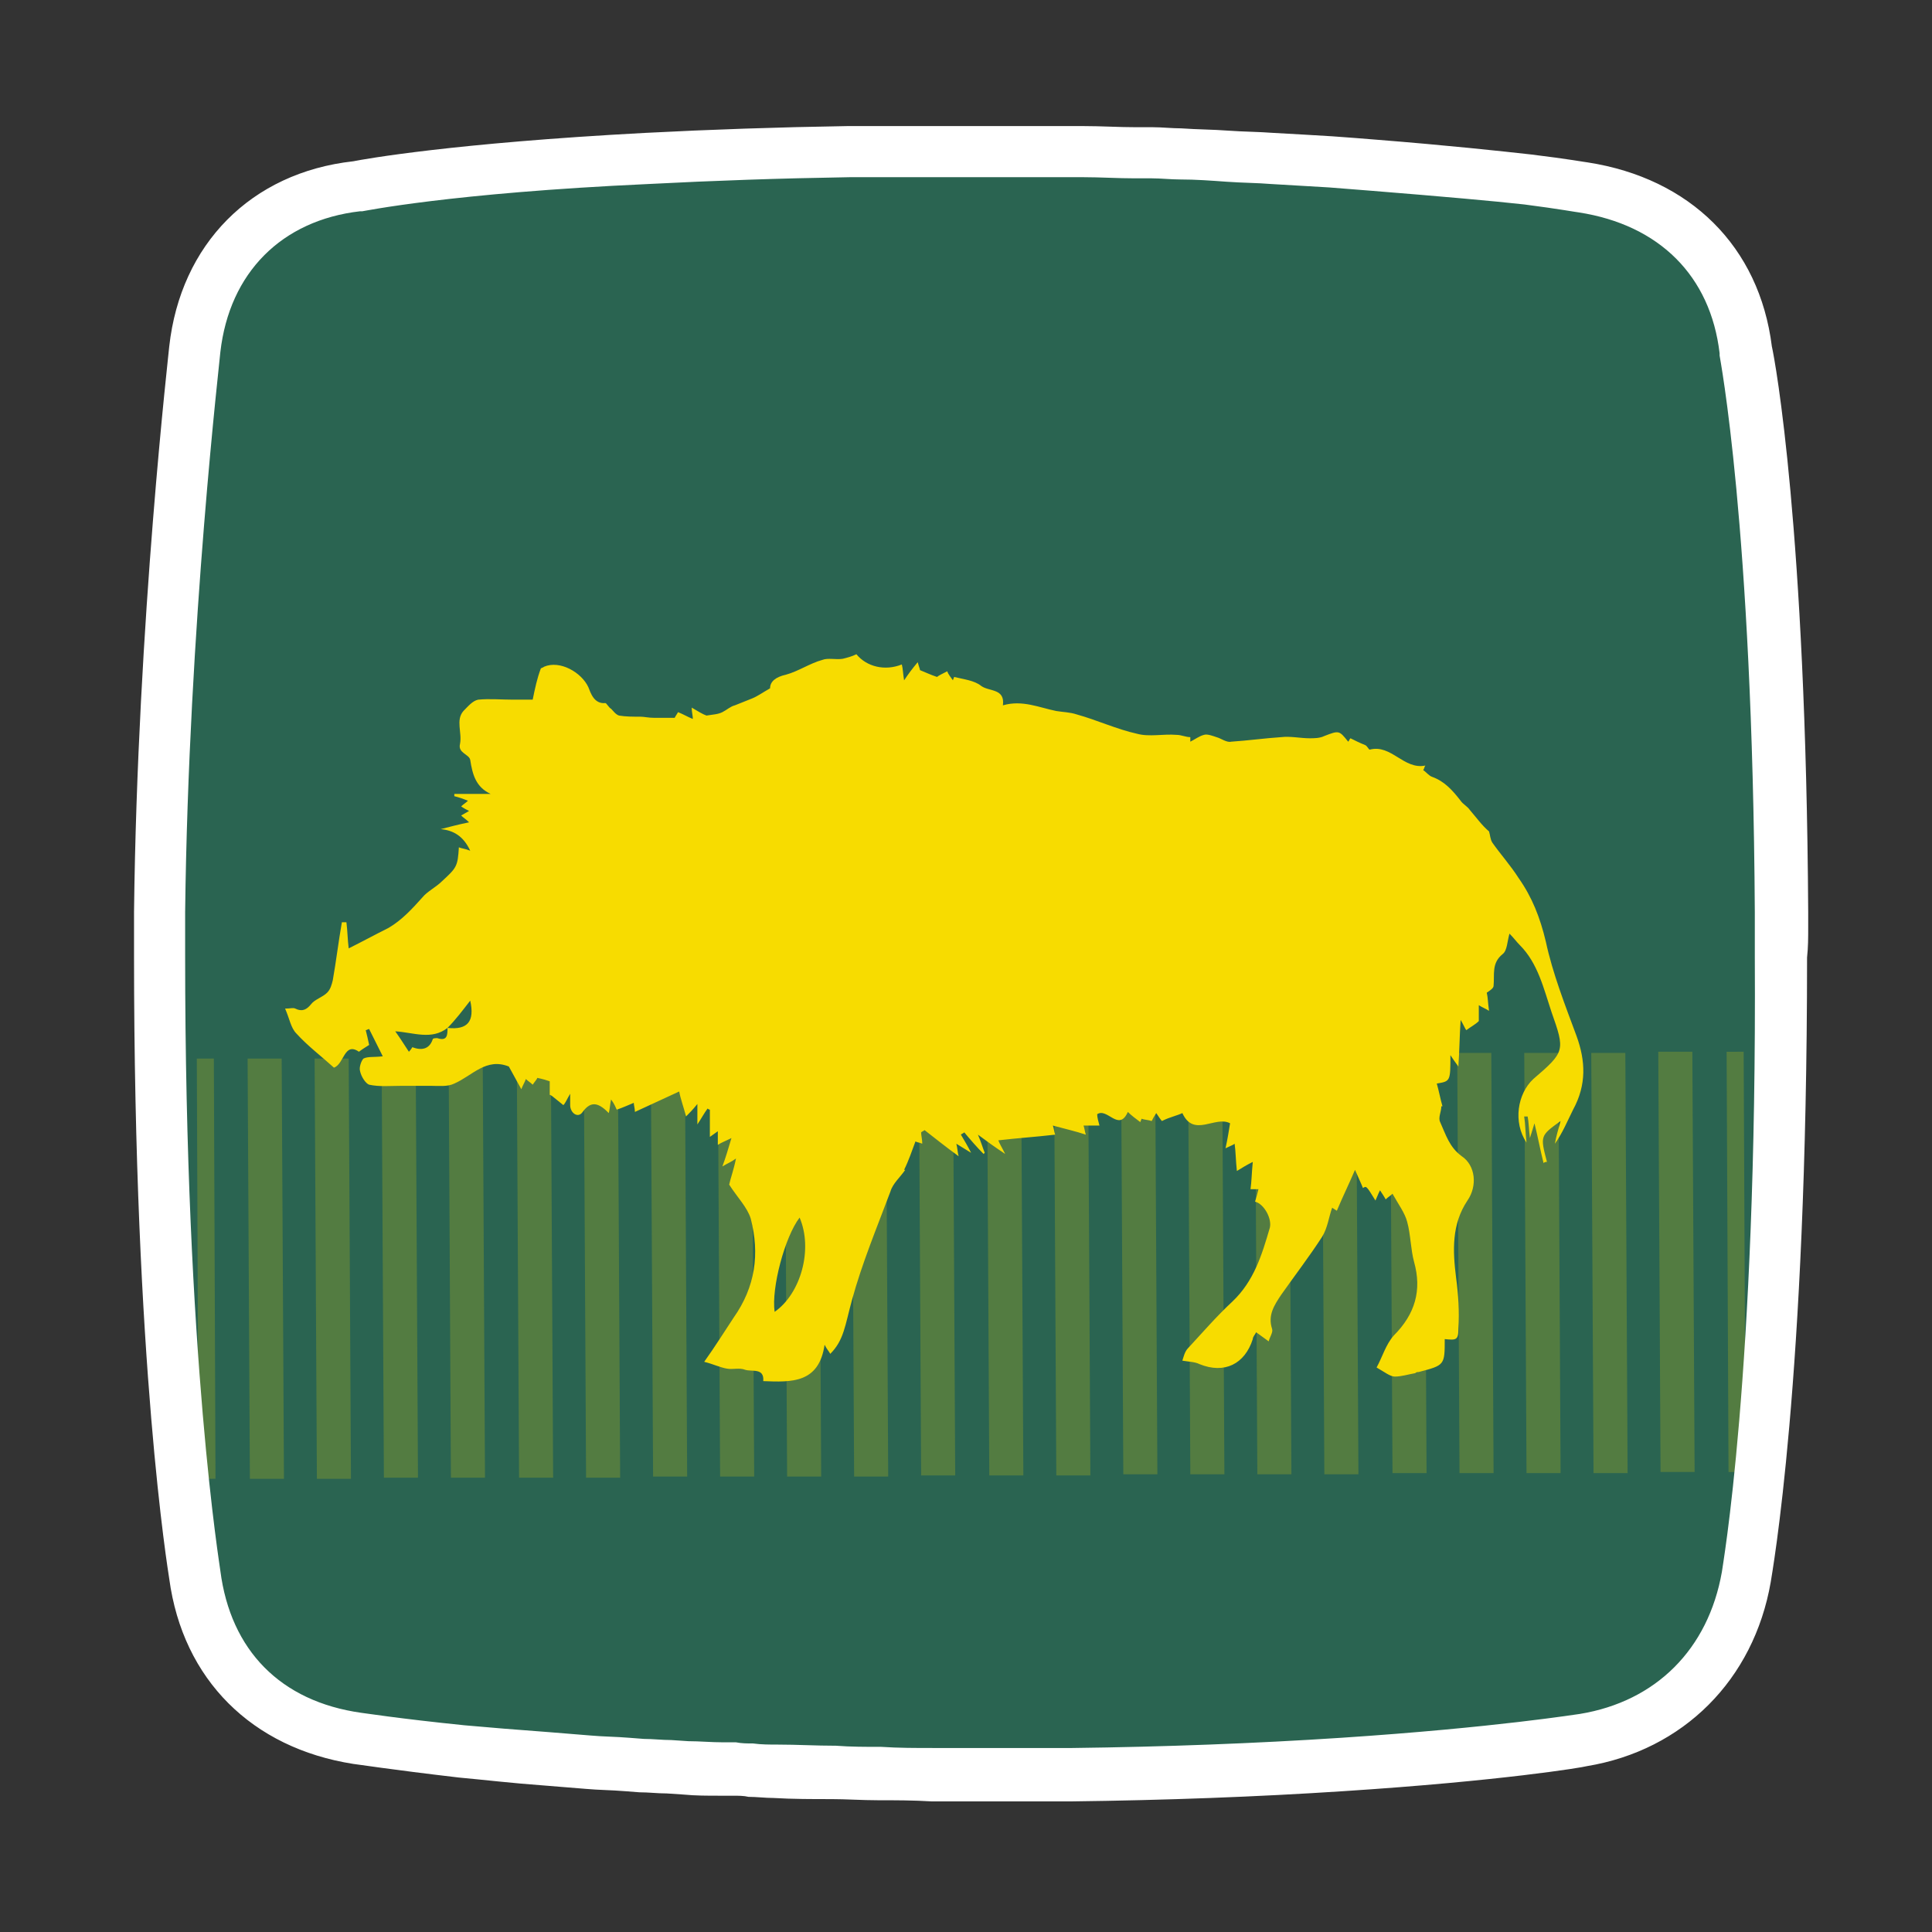
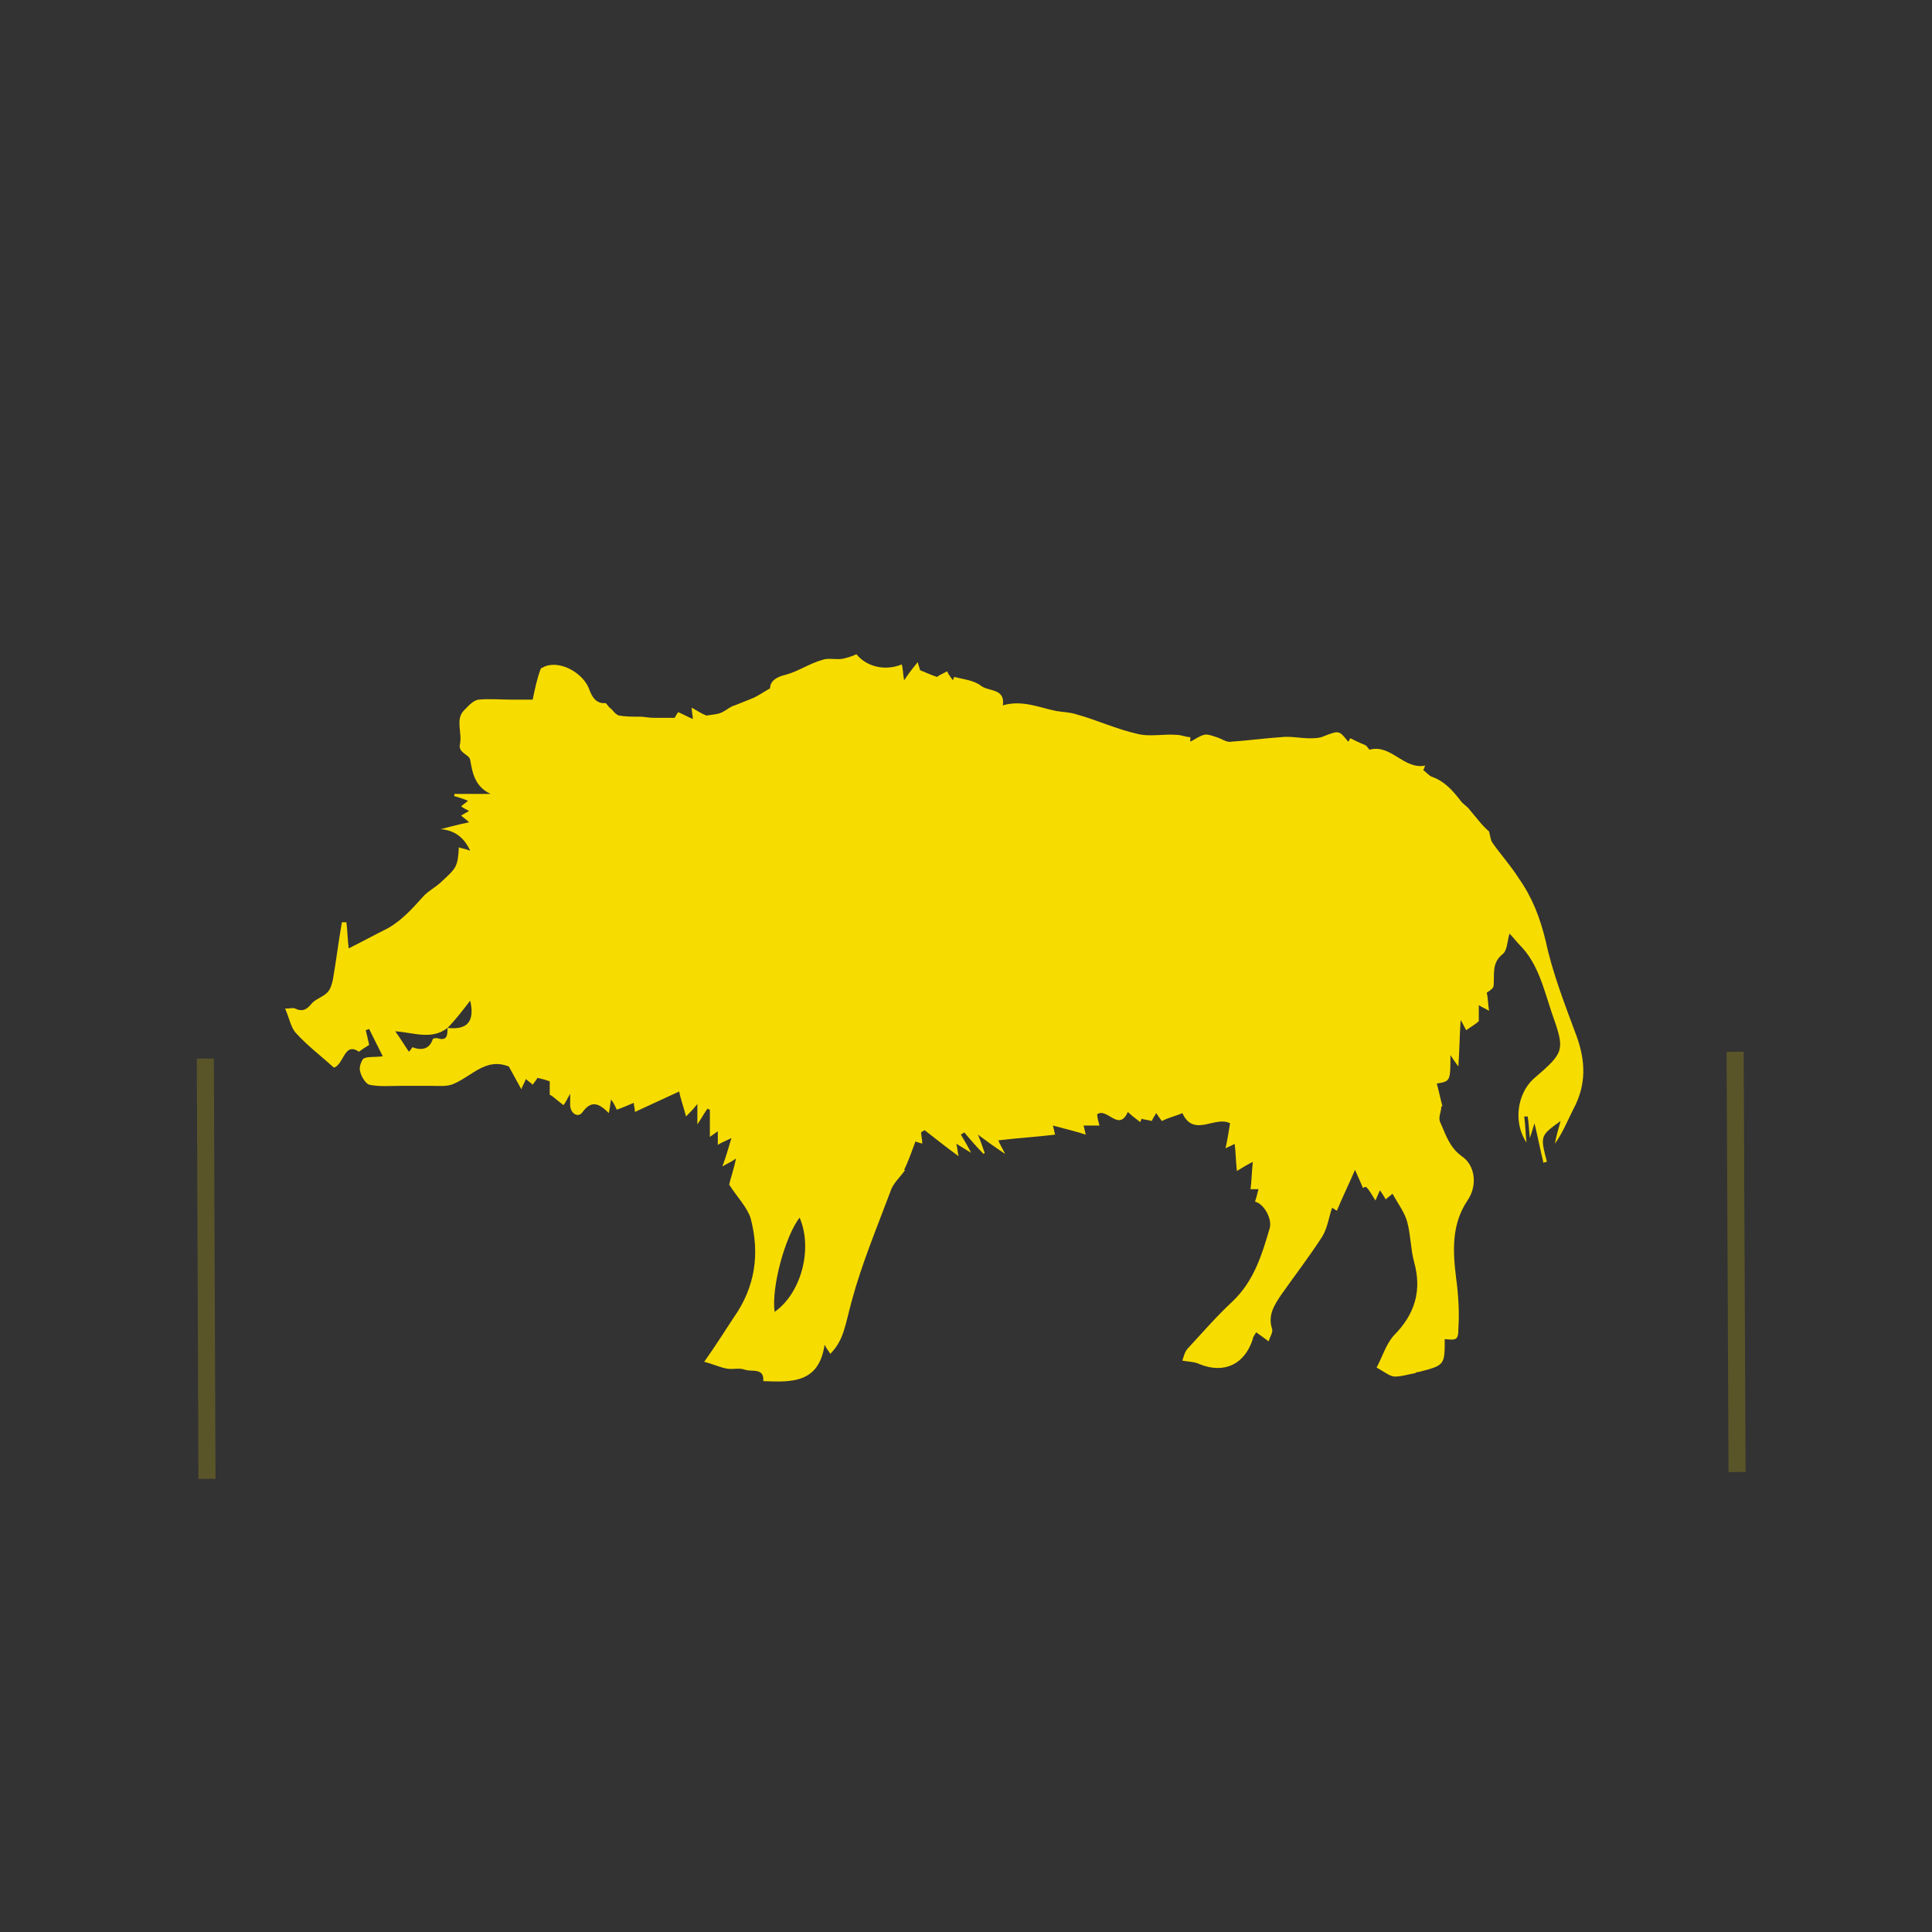
<svg xmlns="http://www.w3.org/2000/svg" version="1.1" x="0px" y="0px" viewBox="0 0 170.1 170.1" style="enable-background:new 0 0 170.1 170.1;" xml:space="preserve">
  <rect x="0" y="0" width="170.1" height="170.1" fill="#333333" stroke="none" />
  <style type="text/css">
	.st0{display:none;}
	.st1{display:inline;fill:#2A6451;}
	.st2{display:inline;}
	.st3{fill-rule:evenodd;clip-rule:evenodd;fill:#FFFFFF;}
	.st4{fill:#FFFFFF;}
	.st5{fill:#2A6451;}
	.st6{opacity:0.2;fill:#F7DC00;}
	.st7{fill:#F7DC00;}
	.st8{opacity:0.8;}
	.st9{opacity:0.8;fill:#F7DC00;}
	.st10{opacity:0.7;}
	.st11{opacity:0.5;}
	.st12{opacity:0.9;}
	.st13{opacity:0.6;fill:#F7DC00;}
	.st14{opacity:0.2;}
	.st15{opacity:0.8;fill-rule:evenodd;clip-rule:evenodd;fill:#F7DC00;}
	.st16{opacity:0.7;fill-rule:evenodd;clip-rule:evenodd;fill:#F7DC00;}
	.st17{fill-rule:evenodd;clip-rule:evenodd;fill:#F7DC00;}
	.st18{opacity:0.85;}
	.st19{opacity:0.6;}
	.st20{opacity:0.85;fill:#F7DC00;}
	.st21{opacity:0.65;}
	.st22{opacity:0.75;}
	.st23{opacity:0.66;fill:#F7DC00;}
	.st24{opacity:0.5;fill:#F7DC00;}
	.st25{opacity:0.1;fill:#F7DC00;}
	.st26{opacity:0.7;fill:#F7DC00;}
	.st27{fill:none;}
</style>
  <g id="fond" class="st0">
    <rect x="-41.8" y="-1067.2" class="st1" width="927.8" height="1307" />
  </g>
  <g id="pictos">
    <g>
      <g>
-         <path class="st5" d="M157.8,81.8v-1.3c-0.2-33.1-2.8-47.6-3.1-48.9c-1.1-8.6-7.1-14.5-15.9-15.9c-0.1,0-1.7-0.3-4.9-0.7     c-2.7-0.3-7.1-0.8-13.3-1.2c-1.2-0.1-2.5-0.2-3.8-0.3c-1.6-0.1-3.3-0.2-5.1-0.3c-1.3-0.1-2.6-0.1-3.9-0.2c-1.3-0.1-2.6-0.1-4-0.1     c-0.8,0-1.6-0.1-2.5-0.1l-1.5,0c-1.4,0-2.9-0.1-4.5-0.1l-1.1,0c-1,0-1.9,0-2.9,0c-1.4,0-2.8,0-4.2,0c-1,0-2,0-3,0h-0.6     c-1.7,0-3.3,0-4.8,0c-1.3,0-2.6,0-3.8,0c-6,0.1-11.8,0.3-17.5,0.6c-16.6,0.8-24.2,2.3-25.2,2.5c-8.8,1-14.9,7.1-15.9,16     c0,0.2-2.8,23.7-3.1,48.8l0,0.6c0,0.2,0,0.5,0,0.7c0,0.8,0,1.6,0,2.5c0,35.5,3,53.2,3.1,53.8c1.2,8.7,7.2,14.7,15.9,16     c0.1,0,3.2,0.5,9.1,1.1c2.2,0.2,4.6,0.4,7.3,0.6c1.2,0.1,2.4,0.2,3.7,0.3c1.1,0.1,2.2,0.1,3.4,0.2l1.3,0.1c0.8,0,1.6,0.1,2.4,0.1     l1.4,0.1c1,0.1,2,0.1,3.1,0.1l1.1,0c0.5,0,0.9,0,1.4,0c0.7,0,1.5,0.1,2.2,0.1c1.6,0.1,3.3,0.1,5,0.1c1.3,0,2.6,0.1,4,0.1     c1.5,0,3,0,4.6,0.1l4,0l1.6,0c1,0,1.9,0,2.8,0c1.2,0,2.5,0,3.7,0c8-0.1,15.9-0.4,23.5-0.9c13.6-0.9,20.7-2.1,21-2.1     c8.4-1.3,14.5-7.4,15.9-15.9c0.1-0.7,3.1-17.2,3.1-53.9C157.8,83.4,157.8,82.6,157.8,81.8z" />
-       </g>
+         </g>
      <g>
        <g class="st14">
          <g>
            <rect x="17.4" y="93.2" transform="matrix(1 -3.906220e-03 3.906220e-03 1 -0.436 7.190705e-02)" class="st7" width="1.5" height="37" />
          </g>
          <g>
-             <path class="st7" d="M22,130.2l-0.2-37l3,0l0.2,37L22,130.2z M27.9,130.2l-0.2-37l3,0l0.2,37L27.9,130.2z M33.8,130.1l-0.2-37       l3,0l0.2,37L33.8,130.1z M39.7,130.1l-0.2-37l3,0l0.2,37L39.7,130.1z M45.7,130.1l-0.2-37l3,0l0.2,37L45.7,130.1z M51.6,130.1       l-0.2-37l3,0l0.2,37L51.6,130.1z M57.5,130l-0.2-37l3,0l0.2,37L57.5,130z M63.4,130l-0.2-37l3,0l0.2,37L63.4,130z M69.3,130       l-0.2-37l3,0l0.2,37L69.3,130z M75.2,130l-0.2-37l3,0l0.2,37L75.2,130z M81.1,129.9l-0.2-37l3,0l0.2,37L81.1,129.9z        M87.1,129.9l-0.2-37l3,0l0.2,37L87.1,129.9z M93,129.9l-0.2-37l3,0l0.2,37L93,129.9z M98.9,129.8l-0.2-37l3,0l0.2,37       L98.9,129.8z M104.8,129.8l-0.2-37l3,0l0.2,37L104.8,129.8z M110.7,129.8l-0.2-37l3,0l0.2,37L110.7,129.8z M116.6,129.8       l-0.2-37l3,0l0.2,37L116.6,129.8z M122.6,129.7l-0.2-37l3,0l0.2,37L122.6,129.7z M128.5,129.7l-0.2-37l3,0l0.2,37L128.5,129.7z        M134.4,129.7l-0.2-37l3,0l0.2,37L134.4,129.7z M140.3,129.7l-0.2-37l3,0l0.2,37L140.3,129.7z M146.2,129.6l-0.2-37l3,0l0.2,37       L146.2,129.6z" />
-           </g>
+             </g>
          <g>
            <rect x="152.1" y="92.6" transform="matrix(1 -4.539649e-03 4.539649e-03 1 -0.503 0.695)" class="st7" width="1.5" height="37" />
          </g>
        </g>
        <path class="st7" d="M48.4,96.4c0-0.4,0-0.8,0-1.2c-0.3-0.1-0.6-0.2-1.1-0.3c0,0.1-0.2,0.3-0.4,0.6c-0.2-0.2-0.4-0.3-0.6-0.5     c-0.1,0.3-0.3,0.6-0.4,0.9c-0.4-0.7-0.7-1.3-1.1-2c-2-0.8-3.2,0.8-4.8,1.5c-0.6,0.3-1.4,0.2-2.1,0.2c-0.8,0-1.7,0-2.5,0     c-1,0-2,0.1-2.9-0.1c-0.3-0.1-0.7-0.7-0.8-1.2c-0.1-0.3,0.1-0.9,0.3-1.1c0.4-0.2,0.9-0.1,1.7-0.2c-0.4-0.8-0.8-1.6-1.2-2.4     c-0.1,0-0.2,0.1-0.3,0.1c0.1,0.4,0.2,0.8,0.3,1.3c-0.3,0.2-0.5,0.3-0.9,0.6c-1.3-0.9-1.3,1.1-2.2,1.4c-1.1-1-2.3-1.9-3.3-3     c-0.5-0.5-0.6-1.3-1-2.2c0.5,0,0.7-0.1,0.9,0c0.6,0.3,1,0.1,1.4-0.4c0.3-0.4,1-0.6,1.4-1c0.3-0.3,0.4-0.7,0.5-1.1     c0.3-1.7,0.5-3.4,0.8-5.1c0.1,0,0.3,0,0.4,0c0.1,0.8,0.1,1.5,0.2,2.3c1.2-0.6,2.3-1.2,3.5-1.8c1.2-0.7,2.1-1.7,3-2.7     c0.4-0.5,1.2-0.9,1.7-1.4c1.3-1.2,1.4-1.3,1.5-3c0.2,0.1,0.5,0.1,1,0.3c-0.6-1.3-1.5-1.8-2.6-1.9c0.8-0.2,1.5-0.4,2.5-0.6     c-0.3-0.3-0.5-0.4-0.7-0.6c0.2-0.1,0.5-0.3,0.7-0.4c-0.2-0.1-0.4-0.2-0.7-0.4c0.2-0.2,0.4-0.3,0.6-0.5c-0.5-0.2-0.8-0.3-1.2-0.4     c0-0.1,0-0.1,0-0.2c1.1,0,2.1,0,3.2,0c-1.3-0.6-1.6-1.7-1.8-3c-0.1-0.5-1.1-0.6-0.9-1.4c0.2-1-0.4-2.1,0.3-2.9     c0.4-0.4,0.8-0.9,1.3-1c1-0.1,2,0,3.1,0c0.6,0,1.2,0,1.7,0c0.2-1,0.4-1.9,0.7-2.7c0-0.1,0.2-0.1,0.3-0.2c1.4-0.6,3.3,0.5,3.9,1.8     c0.2,0.5,0.5,1.5,1.5,1.4c0.1,0,0.3,0.4,0.5,0.5c0.2,0.2,0.4,0.5,0.7,0.6c0.6,0.1,1.2,0.1,1.9,0.1c0.3,0,0.7,0.1,1.2,0.1     c0.4,0,0.9,0,1.8,0c0,0,0.1-0.2,0.3-0.5c0.5,0.2,0.8,0.4,1.3,0.6c0-0.3-0.1-0.6-0.1-1c0.5,0.3,1,0.6,1.3,0.7     c0.6-0.1,1-0.1,1.4-0.3c0.4-0.2,0.7-0.5,1.1-0.6c0.5-0.2,1-0.4,1.5-0.6c0.5-0.2,0.9-0.5,1.6-0.9c0-0.6,0.5-1,1.4-1.2     c1.1-0.3,2.1-1,3.2-1.3c0.5-0.2,1.2,0,1.8-0.1c0.4-0.1,0.8-0.2,1.2-0.4c0.9,1.1,2.5,1.5,4,0.9c0.1,0.4,0.1,0.8,0.2,1.4     c0.4-0.6,0.7-1,1.2-1.6c0.1,0.4,0.2,0.6,0.2,0.7c0.5,0.2,0.9,0.4,1.5,0.6c0.1-0.1,0.5-0.3,0.9-0.5c0.1,0.3,0.3,0.5,0.5,0.8     c0-0.1,0.1-0.2,0.1-0.3c0.8,0.2,1.8,0.3,2.4,0.8c0.7,0.5,2.1,0.2,1.9,1.7c1.7-0.5,3.2,0.2,4.7,0.5c0.6,0.1,1.2,0.1,1.8,0.3     c1.8,0.5,3.5,1.3,5.3,1.7c1.1,0.3,2.3,0,3.5,0.1c0.4,0,0.8,0.2,1.2,0.2c0,0.1,0,0.3,0,0.4c0.4-0.2,0.8-0.5,1.2-0.6     c0.3-0.1,0.8,0.1,1.1,0.2c0.4,0.1,0.9,0.5,1.3,0.4c1.5-0.1,2.9-0.3,4.4-0.4c0.8-0.1,1.7,0.1,2.5,0.1c0.4,0,0.9,0,1.3-0.2     c1.3-0.5,1.3-0.5,2.1,0.5c0.1-0.1,0.1-0.2,0.2-0.3c0.4,0.2,0.8,0.4,1.3,0.6c0.2,0.1,0.3,0.4,0.4,0.4c1.9-0.5,3,1.8,4.9,1.4     c-0.1,0.1-0.1,0.3-0.2,0.4c0.3,0.2,0.5,0.5,0.8,0.6c1.1,0.4,1.8,1.2,2.5,2.1c0.2,0.3,0.6,0.5,0.8,0.8c0.6,0.7,1.1,1.4,1.7,1.9     c0.1,0.3,0.1,0.7,0.3,1c0.7,1,1.6,2,2.3,3.1c1.2,1.7,1.9,3.5,2.4,5.6c0.6,2.8,1.7,5.6,2.7,8.3c0.8,2.2,0.9,4.3-0.3,6.5     c-0.5,1-0.9,2-1.6,3c0.1-0.6,0.3-1.3,0.5-2c-1.8,1.3-1.8,1.3-1.2,3.6c-0.1,0-0.2,0-0.3,0.1c-0.3-1.2-0.5-2.3-0.8-3.5     c-0.1,0.3-0.2,0.7-0.4,1.3c-0.1-0.8-0.1-1.4-0.2-1.9c-0.1,0-0.2,0-0.3,0c0.1,0.7,0.1,1.4,0.2,2.3c-1.2-1.8-0.8-4.3,0.6-5.6     c2.8-2.4,2.8-2.5,1.6-5.9c-0.7-2.1-1.2-4.3-2.8-5.9c-0.3-0.3-0.5-0.6-0.9-1c-0.2,0.7-0.2,1.5-0.6,1.8c-1,0.8-0.7,1.8-0.8,2.8     c0,0.2-0.3,0.4-0.6,0.6c0.1,0.4,0.1,0.9,0.2,1.6c-0.3-0.2-0.6-0.3-0.9-0.5c0,0.5,0,1,0,1.4c-0.3,0.3-0.7,0.5-1.1,0.8     c-0.1-0.1-0.2-0.4-0.5-0.9c-0.1,1.5-0.1,2.7-0.2,4.1c-0.3-0.4-0.5-0.7-0.7-1c0,2.3,0,2.3-1.2,2.5c0.2,0.7,0.3,1.3,0.5,2     c0,0-0.1,0-0.1,0c0,0.5-0.3,1-0.1,1.4c0.5,1.1,0.8,2.2,1.9,3c1.2,0.8,1.4,2.6,0.5,3.9c-1.4,2.1-1.3,4.4-1,6.8     c0.2,1.5,0.3,3,0.2,4.5c0,1-0.2,1-1.2,0.9c0,2.3,0,2.3-2.3,2.9c-0.1,0-0.2,0-0.3,0.1c-0.6,0.1-1.2,0.3-1.8,0.3     c-0.4,0-0.9-0.4-1.6-0.8c0.5-0.9,0.8-2,1.5-2.8c1.9-1.9,2.5-4,1.8-6.5c-0.3-1.1-0.3-2.4-0.6-3.5c-0.2-0.8-0.8-1.6-1.3-2.5     c-0.2,0.2-0.4,0.3-0.6,0.5c-0.1-0.2-0.3-0.5-0.5-0.8c-0.2,0.4-0.3,0.7-0.4,0.9c-0.8-1.3-0.8-1.3-1.1-1.1     c-0.2-0.5-0.4-0.9-0.7-1.6c-0.6,1.4-1.1,2.4-1.6,3.6c-0.3-0.2-0.5-0.3-0.4-0.3c-0.3,0.8-0.4,1.8-0.9,2.6     c-1.1,1.7-2.4,3.4-3.6,5.1c-0.6,0.9-1.2,1.8-0.8,3c0.1,0.3-0.2,0.7-0.3,1.1c-0.4-0.3-0.7-0.5-1.1-0.8c-0.1,0.2-0.3,0.4-0.3,0.6     c-0.7,2.2-2.5,3.1-4.7,2.2c-0.4-0.2-0.9-0.2-1.5-0.3c0.1-0.3,0.2-0.8,0.5-1.1c1.3-1.4,2.5-2.8,3.9-4.1c1.9-1.8,2.6-4.1,3.3-6.5     c0.2-0.8-0.5-2.1-1.3-2.3c0.1-0.3,0.2-0.7,0.3-1.1c-0.2,0-0.5,0-0.7,0c0.1-0.7,0.1-1.4,0.2-2.4c-0.6,0.3-0.9,0.5-1.4,0.8     c-0.1-0.9-0.1-1.7-0.2-2.4c-0.1,0.1-0.4,0.2-0.8,0.4c0.2-0.9,0.3-1.6,0.4-2.2c-1.3-0.7-3.2,1.3-4.2-0.9c-0.2,0.1-0.5,0.2-0.8,0.3     c-0.3,0.1-0.6,0.2-1,0.4c-0.1-0.1-0.3-0.4-0.5-0.7c-0.2,0.3-0.3,0.5-0.4,0.7c-0.3-0.1-0.6-0.1-0.9-0.2c0,0.1-0.1,0.2-0.1,0.3     c-0.4-0.3-0.8-0.6-1.1-0.9c-0.8,1.8-1.8-0.4-2.7,0.2c0,0.3,0.1,0.6,0.2,1c-0.5,0-0.9,0-1.4,0c0.1,0.3,0.1,0.5,0.2,0.8     c-0.9-0.3-1.8-0.5-2.9-0.8c0.1,0.3,0.1,0.5,0.2,0.8c-1.7,0.2-3.3,0.3-5,0.5c0.1,0.3,0.3,0.6,0.6,1.2c-0.9-0.6-1.6-1.1-2.4-1.7     c0.3,0.7,0.4,1.1,0.6,1.6c0,0-0.1,0.1-0.1,0.1c-0.6-0.6-1.2-1.3-1.7-1.9c-0.1,0.1-0.2,0.1-0.3,0.2c0.3,0.5,0.6,1,0.9,1.6     c-0.5-0.3-0.8-0.5-1.3-0.8c0.1,0.4,0.1,0.7,0.2,1.1c-1.1-0.8-2.1-1.6-3-2.3c-0.1,0.1-0.2,0.1-0.3,0.2c0,0.3,0.1,0.6,0.1,1     c-0.2-0.1-0.4-0.1-0.6-0.2c-0.3,0.8-0.6,1.7-1,2.5c0,0,0.1,0,0.1,0c-0.4,0.6-1.1,1.2-1.3,1.9c-1.2,3.2-2.5,6.3-3.4,9.6     c-0.6,2.2-0.7,3.5-1.9,4.7c-0.1-0.2-0.3-0.4-0.5-0.8c-0.5,3.4-2.9,3.3-5.4,3.2c0.1-1.2-1-0.8-1.6-1c-0.5-0.2-1.1,0-1.6-0.1     c-0.6-0.1-1.2-0.4-2-0.6c1-1.4,1.8-2.7,2.6-3.9c1.9-2.7,2.3-5.6,1.5-8.7c-0.3-1-1.2-1.9-1.9-3c0.1-0.5,0.4-1.3,0.6-2.3     c-0.4,0.3-0.7,0.4-1.2,0.7c0.3-0.8,0.5-1.5,0.8-2.5c-0.6,0.3-0.9,0.4-1.2,0.6c0-0.4,0-0.7,0-1.2c-0.3,0.2-0.4,0.3-0.7,0.5     c0-0.9,0-1.6,0-2.4c-0.1,0-0.2-0.1-0.2-0.1c-0.3,0.4-0.5,0.8-0.9,1.4c0-0.7,0-1.1,0-1.8c-0.4,0.5-0.7,0.8-1,1.1     c-0.2-0.8-0.5-1.6-0.6-2.2c-1.3,0.6-2.6,1.2-3.9,1.8c0-0.3-0.1-0.6-0.1-0.8c-0.5,0.2-0.9,0.4-1.5,0.6c-0.1-0.2-0.2-0.5-0.5-0.9     c-0.1,0.5-0.1,0.8-0.2,1.2c-0.8-0.8-1.5-1.2-2.3-0.1c-0.4,0.6-1.1,0.1-1.1-0.6c0-0.3,0-0.5,0-1c-0.3,0.5-0.4,0.8-0.6,1     C48.5,96.4,48.5,96.4,48.4,96.4z M39.4,90.5c-1.4,1.1-3,0.4-4.6,0.3c0.5,0.7,0.8,1.2,1.2,1.8c0.2-0.2,0.3-0.4,0.3-0.4     c0.8,0.3,1.5,0.2,1.8-0.7c0-0.1,0.3-0.1,0.4-0.1C39.4,91.7,39.4,91.1,39.4,90.5c1.8,0.2,2.4-0.6,2-2.4     C40.7,89,40.1,89.8,39.4,90.5z M70.4,107.2c-1.3,1.7-2.5,6.2-2.2,8.3C70.5,113.9,71.6,110,70.4,107.2z" />
      </g>
-       <path class="st4" d="M159.2,81.7v-1.4c-0.2-33.7-2.9-48.5-3.2-49.8c-1.1-8.8-7.2-14.8-16.2-16.2c-0.1,0-1.7-0.3-5-0.7    c-2.7-0.3-7.3-0.8-13.6-1.3c-1.2-0.1-2.5-0.2-3.9-0.3c-1.6-0.1-3.4-0.2-5.2-0.3c-1.3-0.1-2.6-0.1-4-0.2c-1.3-0.1-2.7-0.1-4.1-0.2    c-0.8,0-1.7-0.1-2.5-0.1l-1.5,0c-1.5,0-3-0.1-4.6-0.1l-1.1,0c-1,0-2,0-2.9,0c-1.4,0-2.8,0-4.3,0c-1,0-2,0-3.1,0h-0.6    c-1.7,0-3.3,0-4.9,0c-1.3,0-2.7,0-3.9,0c-6.2,0.1-12,0.3-17.8,0.6c-16.9,0.9-24.7,2.3-25.7,2.5c-9,1-15.2,7.3-16.2,16.3    c0,0.2-2.8,24.2-3.1,49.8l0,0.6c0,0.2,0,0.5,0,0.7c0,0.8,0,1.7,0,2.5c0,36.2,3,54.2,3.1,54.9c1.2,8.9,7.3,14.9,16.2,16.3    c0.1,0,3.3,0.5,9.3,1.2c2.2,0.2,4.7,0.5,7.5,0.7c1.2,0.1,2.4,0.2,3.7,0.3c1.1,0.1,2.2,0.1,3.4,0.2l1.3,0.1c0.8,0,1.6,0.1,2.4,0.1    l1.5,0.1c1,0.1,2.1,0.1,3.1,0.1l1.2,0c0.5,0,1,0,1.4,0.1c0.7,0,1.5,0.1,2.2,0.1c1.7,0.1,3.4,0.1,5.1,0.1c1.3,0,2.7,0.1,4.1,0.1    c1.5,0,3.1,0,4.7,0.1l4.1,0l1.6,0c1,0,1.9,0,2.9,0c1.3,0,2.5,0,3.8,0c8.2-0.1,16.3-0.4,23.9-0.9c13.9-0.9,21.1-2.1,21.4-2.2    c8.5-1.4,14.7-7.6,16.2-16.2c0.1-0.7,3.2-17.6,3.2-55C159.2,83.4,159.2,82.5,159.2,81.7z M151.6,138.4    c-1.2,6.8-5.8,11.4-12.5,12.5c-0.1,0-7.4,1.2-21,2.1c-7.6,0.5-15.6,0.8-23.7,0.9c-1.2,0-2.5,0-3.7,0c-0.9,0-1.9,0-2.9,0l-1.6,0    l-4,0c-1.6,0-3.1,0-4.6-0.1c-1.4,0-2.7,0-4-0.1c-1.8,0-3.4-0.1-5.1-0.1c-0.7,0-1.5,0-2.2-0.1c-0.5,0-1,0-1.5-0.1l-1.1,0    c-1.1,0-2.1-0.1-3.1-0.1l-1.5-0.1c-0.8,0-1.6-0.1-2.4-0.1l-1.3-0.1c-1.2-0.1-2.3-0.1-3.4-0.2c-1.3-0.1-2.5-0.2-3.7-0.3    c-2.7-0.2-5.2-0.4-7.4-0.6c-5.9-0.6-9-1.1-9.1-1.1c-7.1-1-11.5-5.5-12.4-12.5c0-0.2-3.1-18.5-3.1-54.2c0-0.8,0-1.7,0-2.5l0-0.6    c0-0.2,0-0.5,0-0.7c0.3-25.3,3.1-49,3.1-49.3c0.8-7,5.4-11.6,12.3-12.4l0.2,0c0.1,0,7.7-1.6,25.2-2.4c5.8-0.3,11.5-0.5,17.7-0.6    c1.3,0,2.6,0,3.9,0c1.6,0,3.2,0,4.9,0h0.6c1,0,2,0,3,0c1.4,0,2.8,0,4.2,0c1,0,2,0,2.9,0l1.1,0c1.5,0,3,0.1,4.5,0.1l1.5,0    c0.8,0,1.7,0.1,2.5,0.1c1.4,0,2.7,0.1,4.1,0.2c1.4,0.1,2.7,0.1,3.9,0.2c1.8,0.1,3.5,0.2,5.1,0.3c1.3,0.1,2.6,0.2,3.8,0.3    c6.2,0.5,10.7,0.9,13.4,1.2c3.1,0.4,4.7,0.7,4.8,0.7c7.1,1.1,11.6,5.6,12.4,12.4l0,0.2c0,0.1,2.9,14.9,3.1,49v1.4    c0,0.8,0,1.6,0,2.5C154.7,121.2,151.6,138.2,151.6,138.4z" />
    </g>
  </g>
</svg>